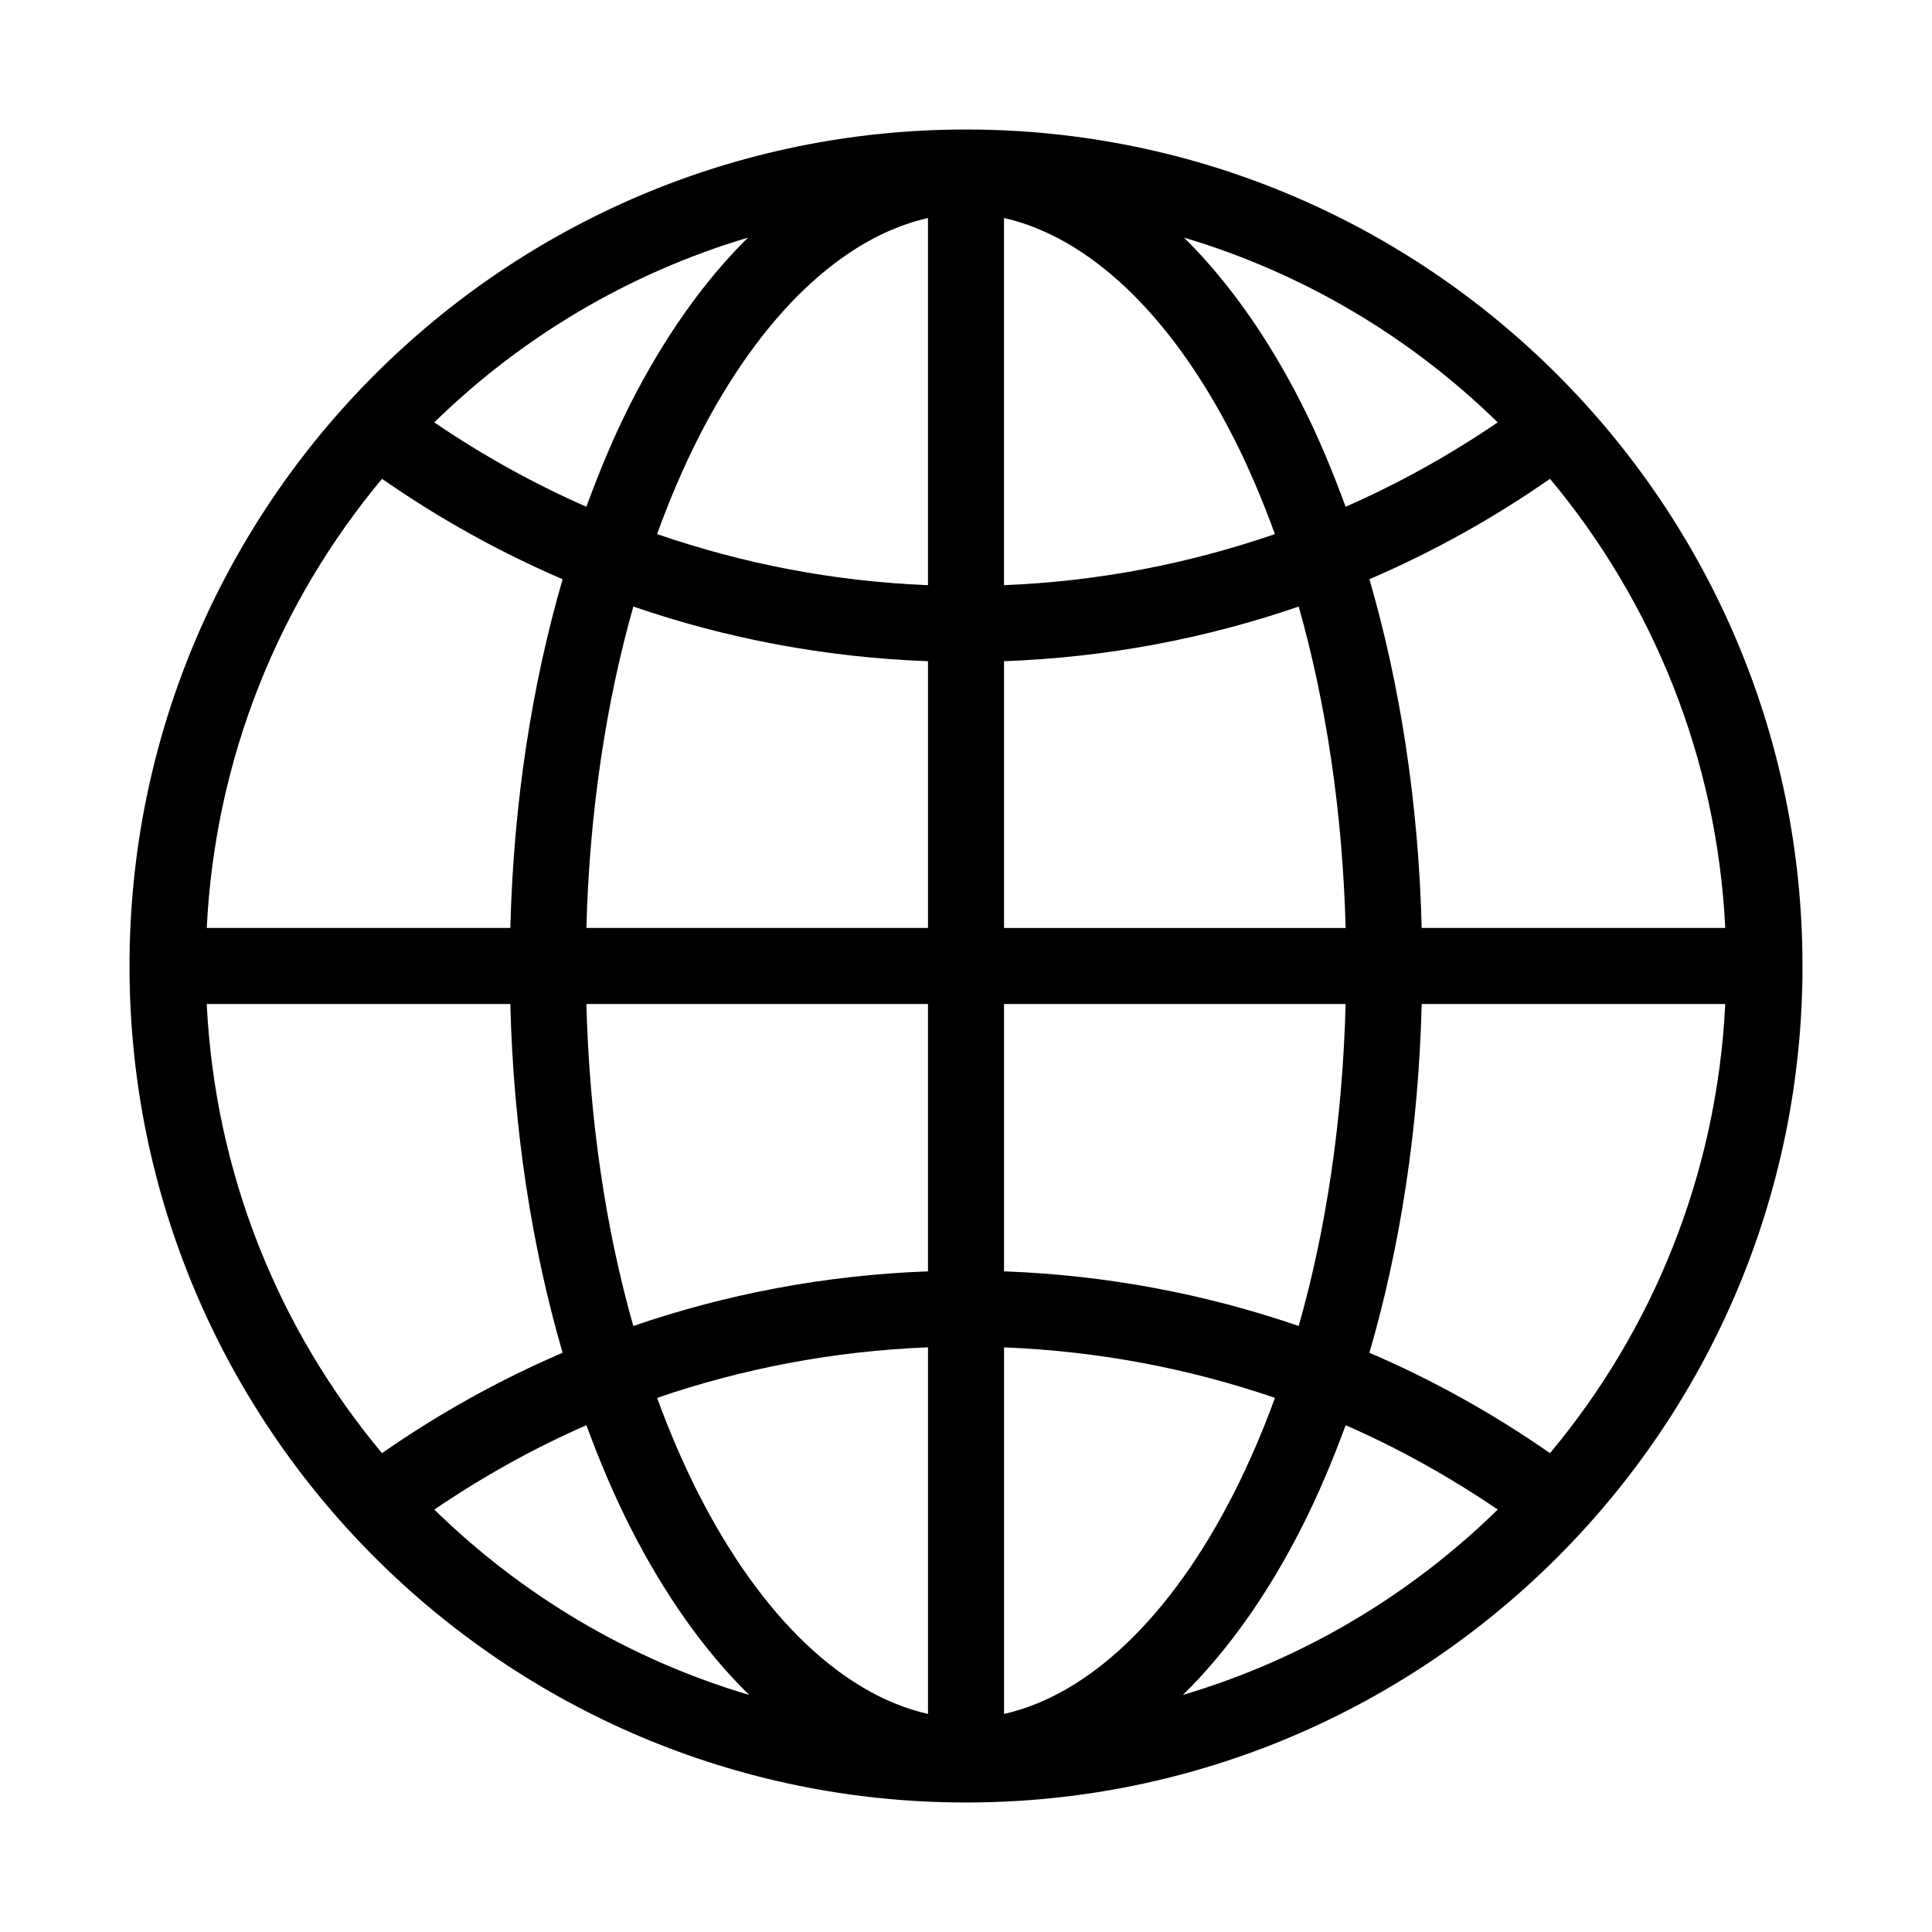
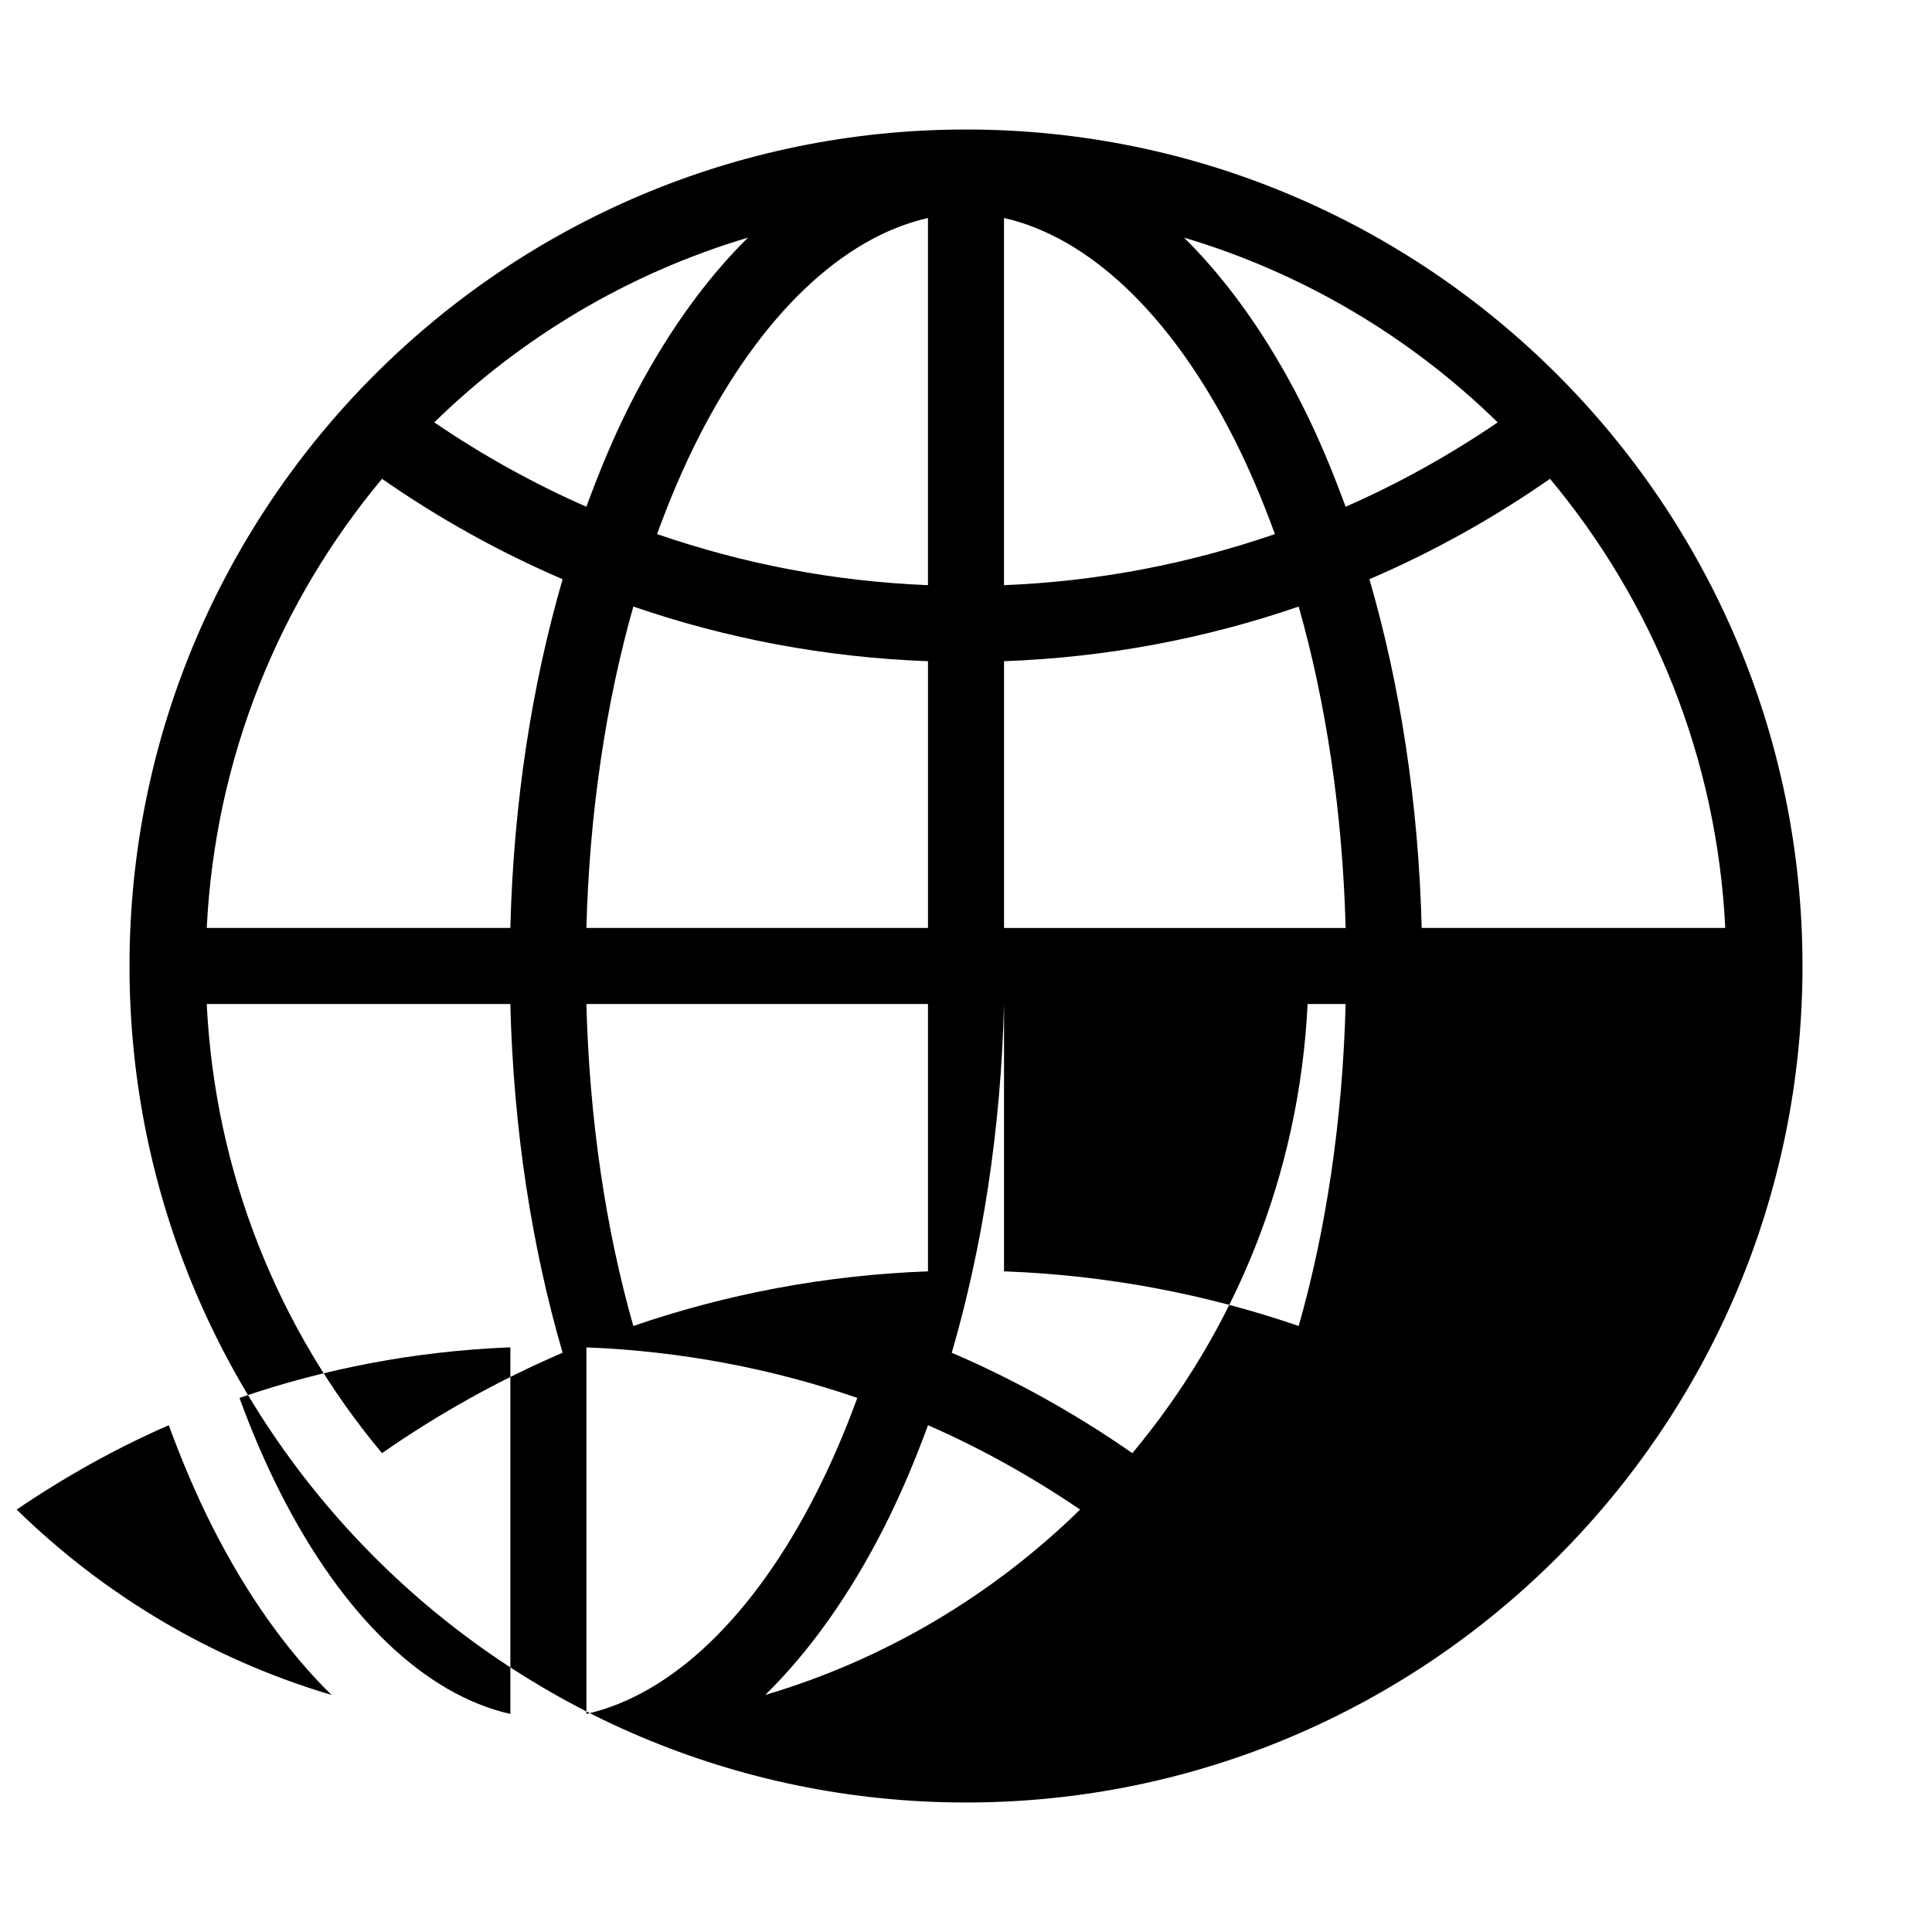
<svg xmlns="http://www.w3.org/2000/svg" fill="#000000" width="800px" height="800px" version="1.1" viewBox="144 144 512 512">
-   <path d="m400 178.32c-122.31 0-221.68 99.363-221.68 221.68 0 122.31 99.367 221.68 221.68 221.68s221.68-99.367 221.68-221.68c0-122.31-99.367-221.68-221.68-221.68zm-10.078 23.457v97.297c-25.047-0.988-49.172-5.734-71.793-13.539 3.281-9.008 6.906-17.547 10.863-25.348 16.695-32.906 38.457-53.344 60.93-58.41zm20.152 0c22.473 5.066 44.234 25.504 60.93 58.41 3.957 7.801 7.582 16.34 10.863 25.348-22.621 7.805-46.742 12.551-71.793 13.539zm-67.855 5.195c-11.879 11.723-22.387 26.766-31.176 44.082-4.297 8.477-8.129 17.648-11.648 27.238-14.164-6.207-27.648-13.75-40.305-22.355 23.031-22.527 51.414-39.512 83.129-48.965zm115.56 0c31.715 9.453 60.098 26.438 83.129 48.965-12.652 8.605-26.141 16.148-40.305 22.355-3.516-9.59-7.348-18.762-11.648-27.238-8.785-17.316-19.297-32.359-31.176-44.082zm-212.54 63.922c14.93 10.395 30.941 19.34 47.863 26.605-8.102 27.863-13.027 59.219-13.855 92.418h-80.453c2.219-45.215 19.285-86.484 46.445-119.02zm309.53 0c27.16 32.539 44.227 73.809 46.445 119.02h-80.453c-0.828-33.199-5.754-64.555-13.852-92.418 16.918-7.266 32.934-16.211 47.859-26.605zm-242.93 33.848c24.633 8.477 50.855 13.484 78.09 14.484v70.691h-90.527c0.812-30.707 5.203-59.66 12.438-85.176zm176.33 0c7.234 25.516 11.625 54.469 12.438 85.176h-90.527v-70.691c27.234-1 53.461-6.008 78.09-14.484zm-289.38 105.33h80.453c0.816 33.246 5.742 64.555 13.855 92.418-16.902 7.258-32.949 16.227-47.863 26.609-27.199-32.566-44.227-73.773-46.445-119.03zm100.61 0h90.527v70.848c-27.234 1.004-53.457 6.012-78.09 14.484-7.269-25.551-11.633-54.52-12.438-85.332zm110.68 0h90.527c-0.805 30.812-5.168 59.781-12.438 85.332-24.629-8.473-50.855-13.48-78.09-14.484zm110.68 0h80.453c-2.219 45.254-19.246 86.461-46.445 119.03-14.914-10.383-30.961-19.352-47.859-26.609 8.109-27.863 13.035-59.172 13.852-92.418zm-131.14 91c0.102-0.004 0.207 0.004 0.312 0v97.141c-22.473-5.066-44.234-25.66-60.93-58.566-3.957-7.801-7.582-16.195-10.863-25.191 22.527-7.734 46.543-12.375 71.48-13.383zm20.465 0c25.051 0.984 49.172 5.617 71.793 13.383-3.281 8.996-6.906 17.391-10.863 25.191-16.695 32.906-38.457 53.5-60.93 58.566zm-110.68 20.625c3.512 9.551 7.363 18.629 11.648 27.082 8.867 17.473 19.48 32.629 31.488 44.398-31.844-9.438-60.332-26.512-83.441-49.125 12.656-8.598 26.141-16.168 40.305-22.355zm201.21 0c14.164 6.188 27.652 13.758 40.305 22.355-23.109 22.613-51.594 39.688-83.441 49.125 12.008-11.77 22.625-26.926 31.488-44.398 4.289-8.453 8.137-17.531 11.648-27.082z" />
+   <path d="m400 178.32c-122.31 0-221.68 99.363-221.68 221.68 0 122.31 99.367 221.68 221.68 221.68s221.68-99.367 221.68-221.68c0-122.31-99.367-221.68-221.68-221.68zm-10.078 23.457v97.297c-25.047-0.988-49.172-5.734-71.793-13.539 3.281-9.008 6.906-17.547 10.863-25.348 16.695-32.906 38.457-53.344 60.93-58.41zm20.152 0c22.473 5.066 44.234 25.504 60.93 58.41 3.957 7.801 7.582 16.34 10.863 25.348-22.621 7.805-46.742 12.551-71.793 13.539zm-67.855 5.195c-11.879 11.723-22.387 26.766-31.176 44.082-4.297 8.477-8.129 17.648-11.648 27.238-14.164-6.207-27.648-13.75-40.305-22.355 23.031-22.527 51.414-39.512 83.129-48.965zm115.56 0c31.715 9.453 60.098 26.438 83.129 48.965-12.652 8.605-26.141 16.148-40.305 22.355-3.516-9.59-7.348-18.762-11.648-27.238-8.785-17.316-19.297-32.359-31.176-44.082zm-212.54 63.922c14.93 10.395 30.941 19.34 47.863 26.605-8.102 27.863-13.027 59.219-13.855 92.418h-80.453c2.219-45.215 19.285-86.484 46.445-119.02zm309.53 0c27.16 32.539 44.227 73.809 46.445 119.02h-80.453c-0.828-33.199-5.754-64.555-13.852-92.418 16.918-7.266 32.934-16.211 47.859-26.605zm-242.93 33.848c24.633 8.477 50.855 13.484 78.09 14.484v70.691h-90.527c0.812-30.707 5.203-59.66 12.438-85.176zm176.33 0c7.234 25.516 11.625 54.469 12.438 85.176h-90.527v-70.691c27.234-1 53.461-6.008 78.09-14.484zm-289.38 105.33h80.453c0.816 33.246 5.742 64.555 13.855 92.418-16.902 7.258-32.949 16.227-47.863 26.609-27.199-32.566-44.227-73.773-46.445-119.03zm100.61 0h90.527v70.848c-27.234 1.004-53.457 6.012-78.09 14.484-7.269-25.551-11.633-54.52-12.438-85.332zm110.68 0h90.527c-0.805 30.812-5.168 59.781-12.438 85.332-24.629-8.473-50.855-13.48-78.09-14.484zh80.453c-2.219 45.254-19.246 86.461-46.445 119.03-14.914-10.383-30.961-19.352-47.859-26.609 8.109-27.863 13.035-59.172 13.852-92.418zm-131.14 91c0.102-0.004 0.207 0.004 0.312 0v97.141c-22.473-5.066-44.234-25.66-60.93-58.566-3.957-7.801-7.582-16.195-10.863-25.191 22.527-7.734 46.543-12.375 71.48-13.383zm20.465 0c25.051 0.984 49.172 5.617 71.793 13.383-3.281 8.996-6.906 17.391-10.863 25.191-16.695 32.906-38.457 53.5-60.93 58.566zm-110.68 20.625c3.512 9.551 7.363 18.629 11.648 27.082 8.867 17.473 19.48 32.629 31.488 44.398-31.844-9.438-60.332-26.512-83.441-49.125 12.656-8.598 26.141-16.168 40.305-22.355zm201.21 0c14.164 6.188 27.652 13.758 40.305 22.355-23.109 22.613-51.594 39.688-83.441 49.125 12.008-11.77 22.625-26.926 31.488-44.398 4.289-8.453 8.137-17.531 11.648-27.082z" />
</svg>